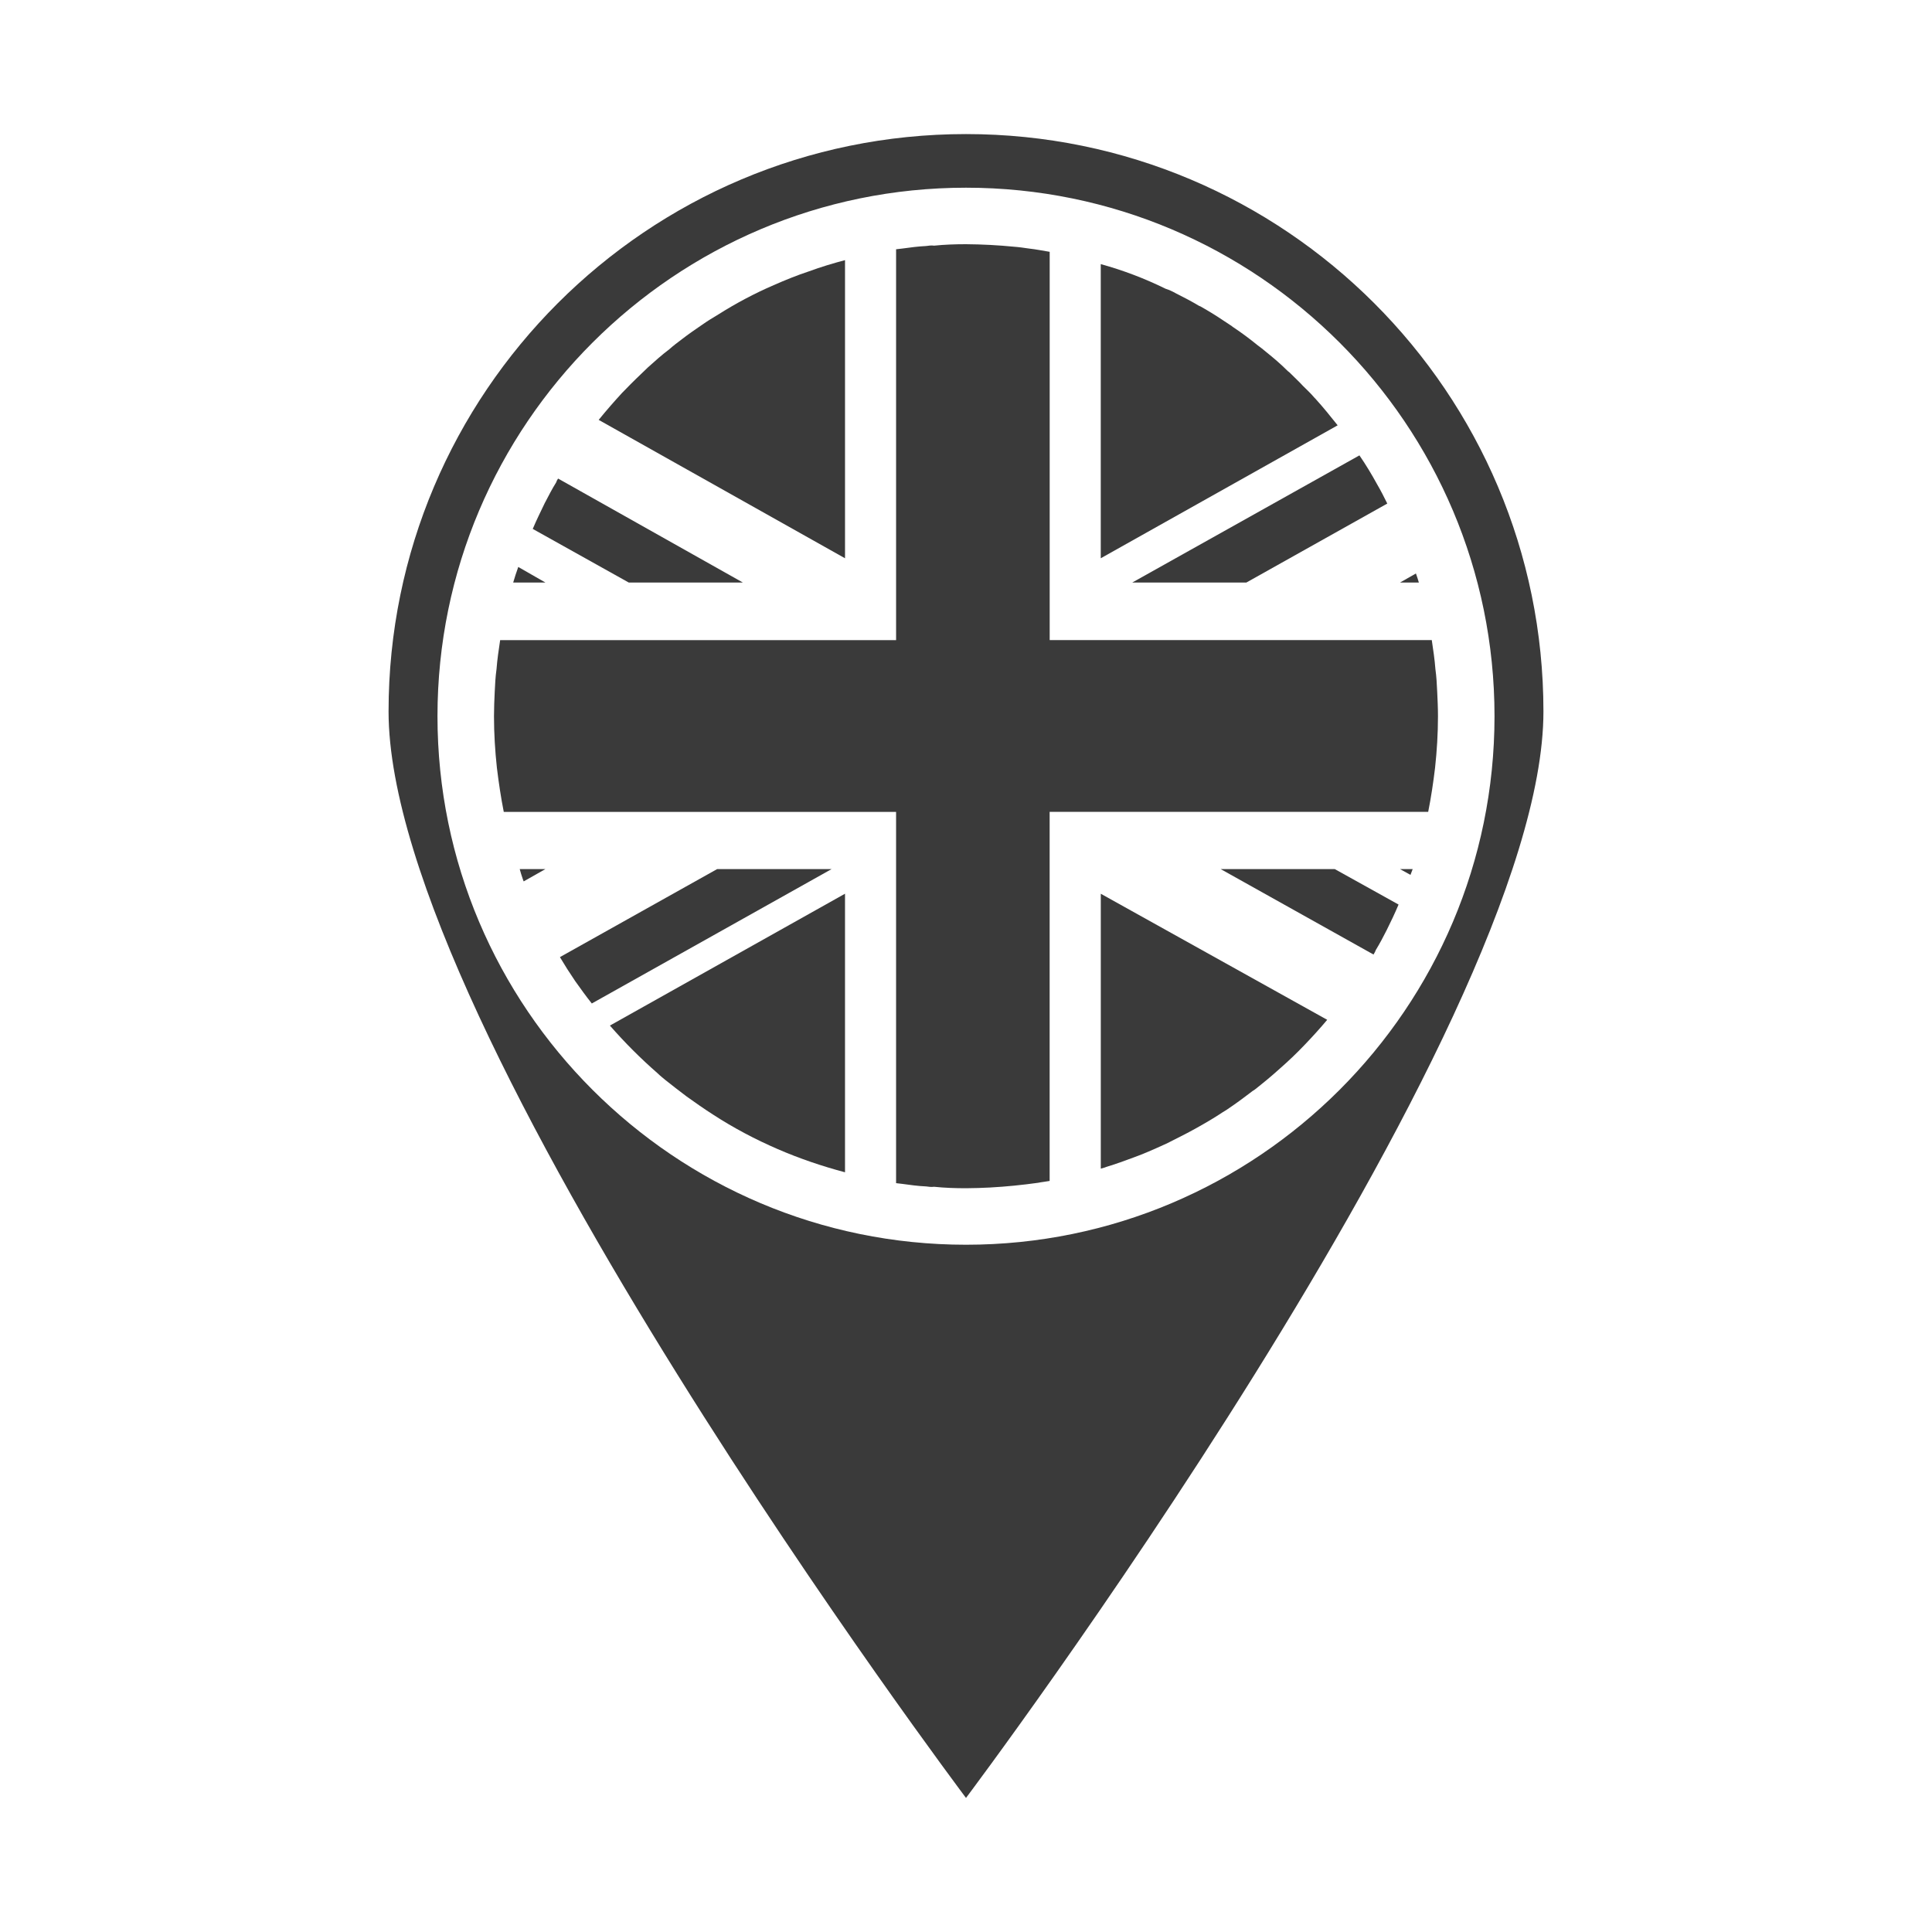
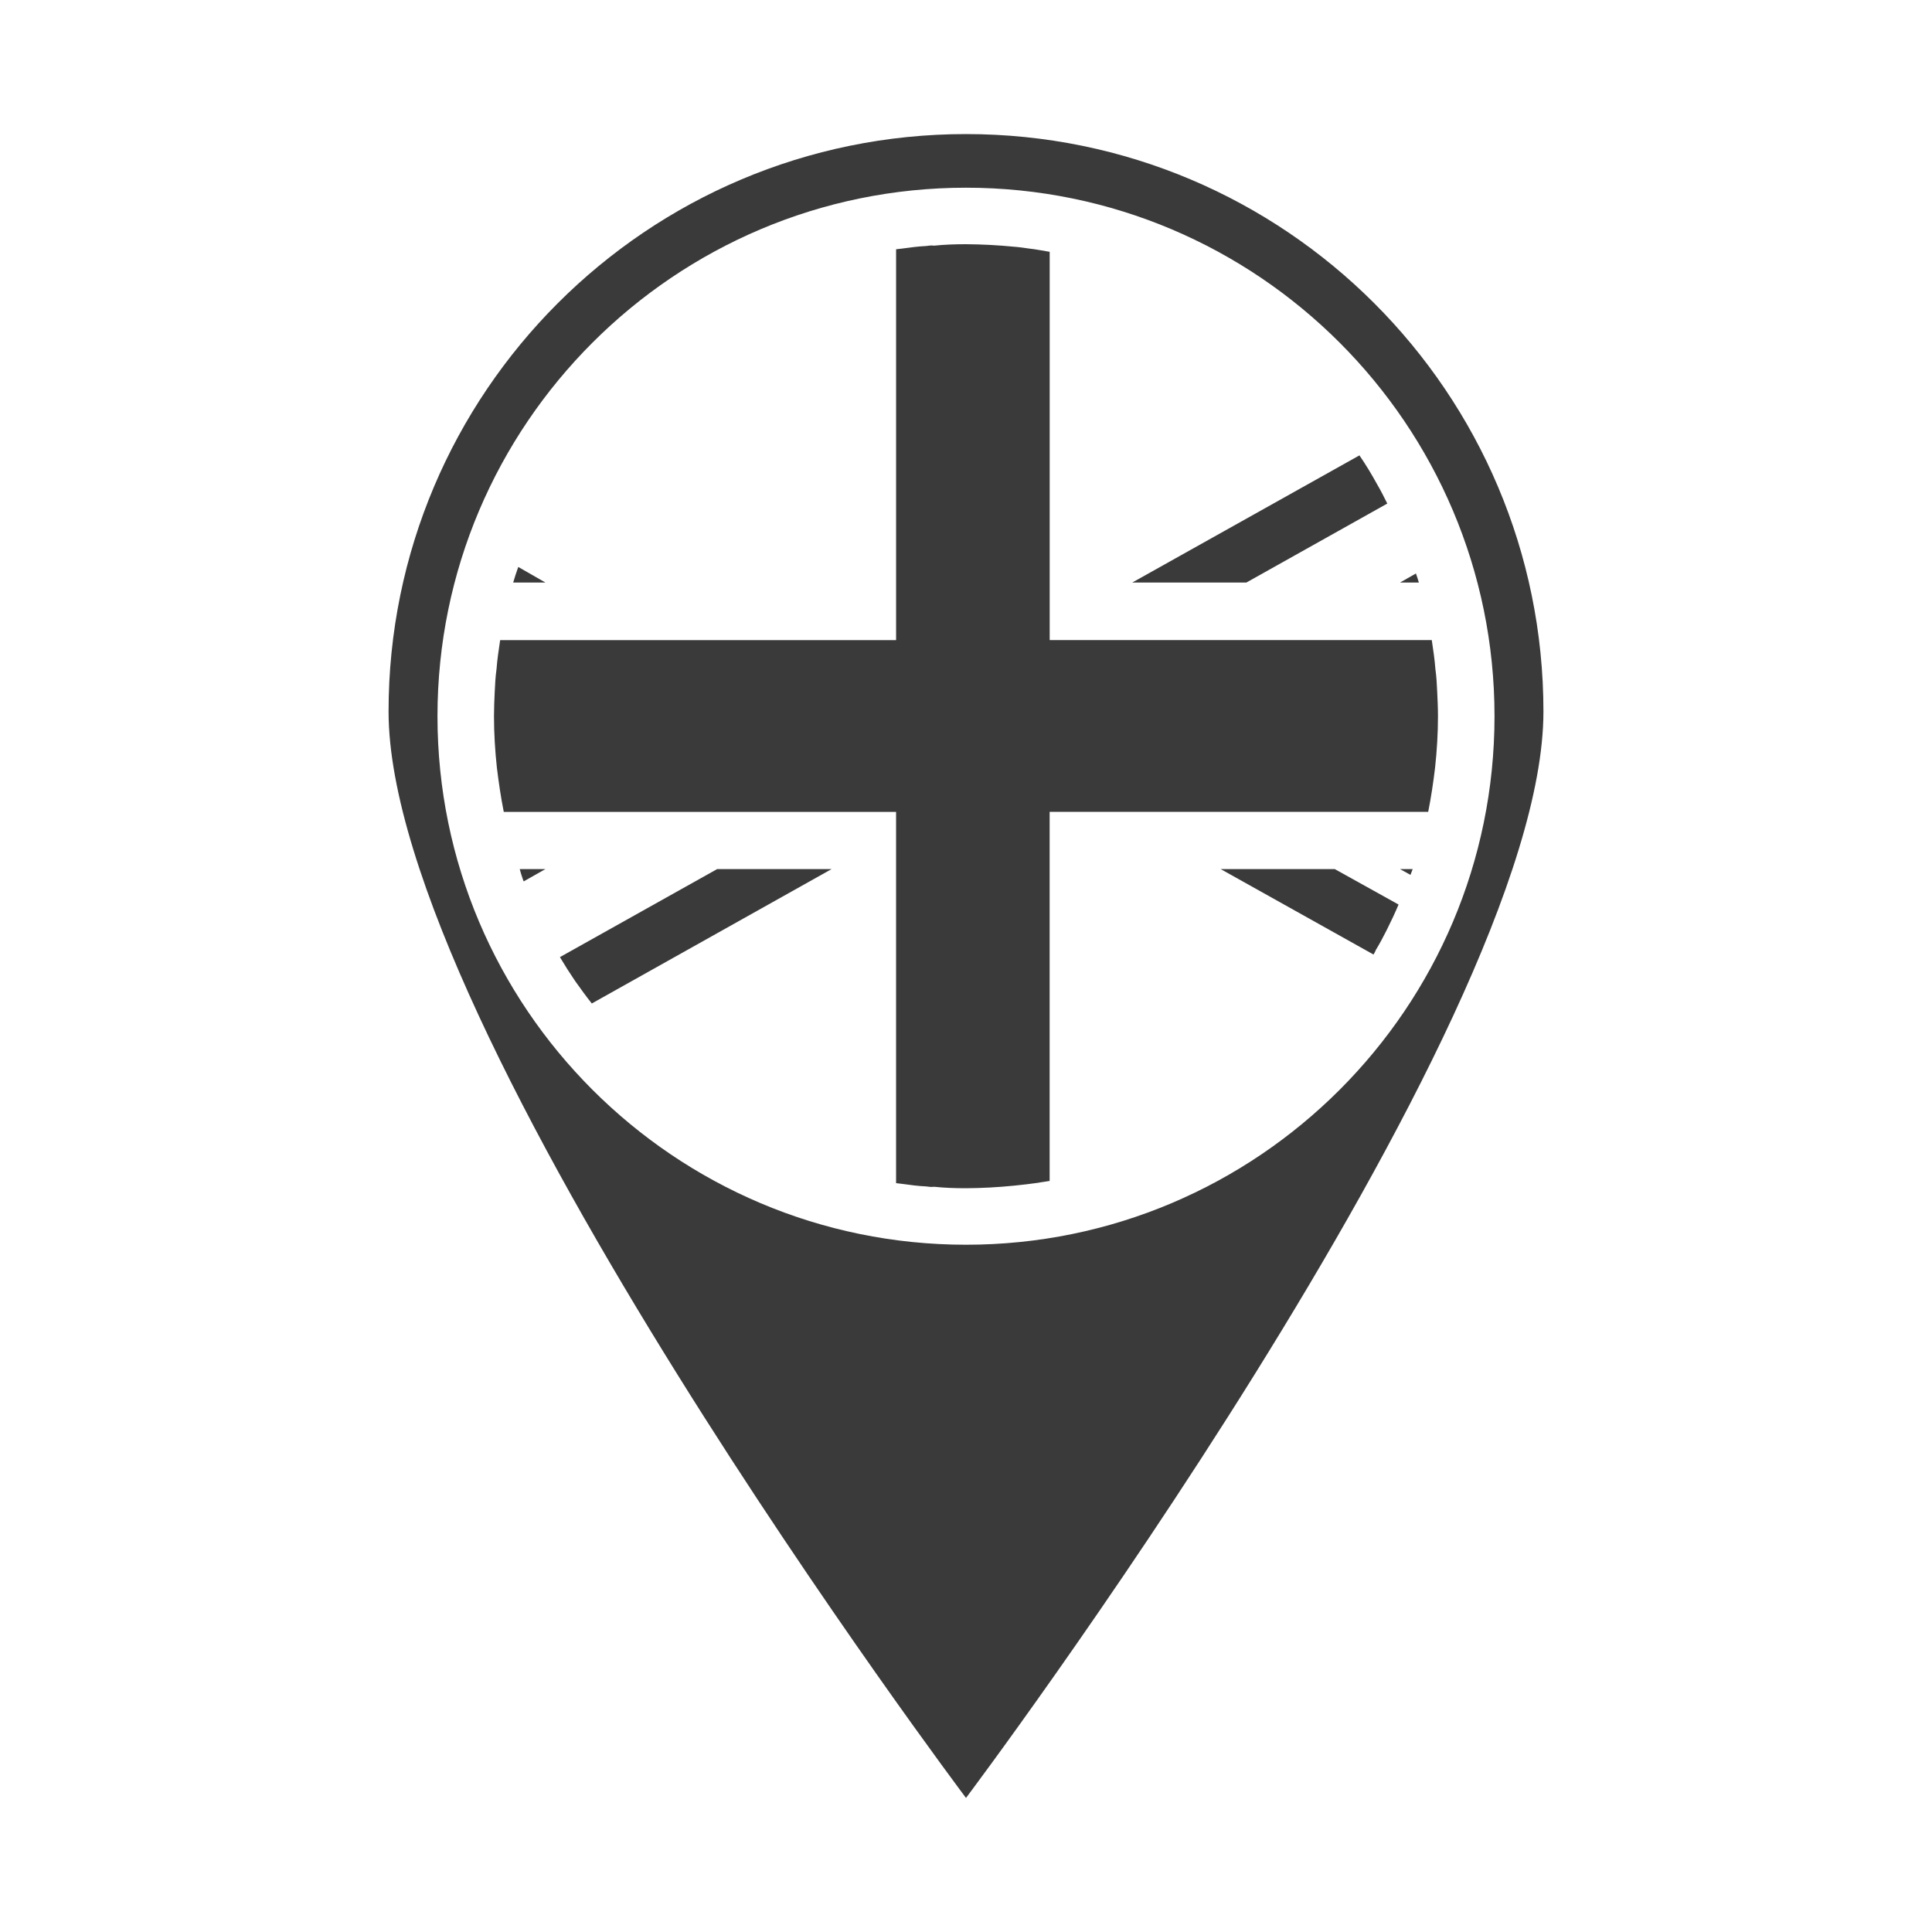
<svg xmlns="http://www.w3.org/2000/svg" xmlns:ns1="http://sodipodi.sourceforge.net/DTD/sodipodi-0.dtd" xmlns:ns2="http://www.inkscape.org/namespaces/inkscape" width="1000pt" height="1000pt" version="1.1" viewBox="0 0 1000 1000" id="svg32" ns1:docname="pin-uk.svg" ns2:version="1.0.2 (e86c870879, 2021-01-15)">
  <defs id="defs36" />
  <ns1:namedview pagecolor="#ffffff" bordercolor="#666666" borderopacity="1" objecttolerance="10" gridtolerance="10" guidetolerance="10" ns2:pageopacity="0" ns2:pageshadow="2" ns2:window-width="2560" ns2:window-height="1376" id="namedview34" showgrid="false" ns2:zoom="0.6525" ns2:cx="800" ns2:cy="628.19359" ns2:window-x="0" ns2:window-y="27" ns2:window-maximized="1" ns2:current-layer="svg32" />
  <path d="m 798.88,368.276 c 0,-165 -133.88,-298.88 -298.88,-298.88 -165,0 -298.88,133.88 -298.88,298.88 0,165 298.88,562.327 298.88,562.327 0,0 298.88,-397.327 298.88,-562.327 z m -572.44,2.438 c 0,-150.94 122.81,-273.56 273.56,-273.56 150.94,0 273.56,122.62 273.56,273.56 0,150.94 -122.62,273.56 -273.56,273.56 -150.75,0 -273.56,-122.62 -273.56,-273.56 z" id="path2" style="fill:#3a3a3a;fill-opacity:1" ns1:nodetypes="ssscssssss" />
  <path d="m 645.12,301.516 72.938,-40.875 c -1.688,-3.394 -3.375,-6.75 -5.25,-9.938 -2.793,-5.082 -5.812,-10.125 -9.168,-15 l -117.58,65.812 z" id="path4" style="fill:#3a3a3a;fill-opacity:1" />
  <path d="m 631.81,449.836 79.125,44.23 c 0.375,-0.75 0.938,-1.5 1.125,-2.25 2.062,-3.375 3.938,-6.918 5.644,-10.312 2.25,-4.481 4.293,-8.812 6.188,-13.312 l -33.02,-18.355 z" id="path6" style="fill:#3a3a3a;fill-opacity:1" />
-   <path d="m 384.5,301.516 -95.625,-53.812 c -0.375,0.562 -0.75,1.125 -0.938,1.875 -2.25,3.562 -4.125,7.332 -6,10.875 -2.062,4.312 -4.312,8.832 -6.188,13.312 l 49.688,27.75 z" id="path8" style="fill:#3a3a3a;fill-opacity:1" />
  <path d="m 371.19,449.836 -81.375,45.562 c 2.438,4.125 5.062,8.25 7.875,12.375 2.812,3.938 5.625,7.875 8.625,11.625 l 124.12,-69.562 z" id="path10" style="fill:#3a3a3a;fill-opacity:1" />
-   <path d="m 680.94,206.456 c -0.207,-0.188 -0.395,-0.375 -0.562,-0.562 -1.875,-2.25 -3.938,-4.125 -6,-6.188 -1.875,-2.062 -3.938,-3.938 -5.981,-6 -0.75,-0.75 -1.312,-1.312 -1.895,-1.688 -3.543,-3.562 -7.312,-6.75 -11.062,-9.77 -1.5,-1.293 -3,-2.438 -4.5,-3.543 -4.125,-3.375 -8.438,-6.562 -12.938,-9.562 -0.395,-0.375 -0.957,-0.75 -1.312,-0.938 -4.125,-2.793 -8.438,-5.625 -12.938,-8.23 -1.125,-0.582 -2.062,-1.332 -3.188,-1.707 -3.75,-2.25 -7.688,-4.312 -11.812,-6.375 -1.688,-0.938 -3.543,-1.875 -5.438,-2.438 -10.688,-5.25 -21.938,-9.562 -33.562,-12.75 v 152.25 l 122.62,-68.812 c -3.75,-4.688 -7.5,-9.375 -11.438,-13.688 z" id="path12" style="fill:#3a3a3a;fill-opacity:1" />
-   <path d="m 437.38,134.646 c -6.375,1.688 -12.562,3.562 -18.75,5.832 -6.188,2.043 -12.188,4.481 -18.188,7.125 -9.938,4.293 -19.5,9.375 -28.688,15.188 -2.812,1.688 -5.625,3.394 -8.25,5.25 -3.562,2.438 -7.125,4.875 -10.5,7.5 -2.25,1.688 -4.5,3.375 -6.562,5.231 -3.75,2.812 -7.312,6 -11.062,9.375 -4.125,3.938 -8.25,7.875 -12.375,12.188 l -0.938,0.938 c -4.125,4.5 -8.25,9.188 -12.188,14.062 l 127.5,71.625 z" id="path14" style="fill:#3a3a3a;fill-opacity:1" />
  <path d="m 732.88,296.836 -8.23,4.688 h 9.75 c -0.395,-1.5 -0.957,-3 -1.52,-4.688 z" id="path16" style="fill:#3a3a3a;fill-opacity:1" />
  <path d="m 730.06,452.836 c 0.395,-0.957 0.75,-2.062 1.145,-3 h -6.562 z" id="path18" style="fill:#3a3a3a;fill-opacity:1" />
-   <path d="m 340.44,555.586 c 1.312,1.312 2.812,2.438 4.125,3.562 3.562,2.793 7.125,5.625 10.875,8.418 4.5,3.207 9,6.394 13.688,9.375 10.688,6.938 21.75,12.77 33.375,17.812 11.25,4.875 22.875,8.832 34.875,12.02 v -144.19 l -121.69,68.25 c 7.688,8.812 15.938,17.062 24.75,24.75 z" id="path20" style="fill:#3a3a3a;fill-opacity:1" />
-   <path d="m 569.75,604.896 c 0.938,-0.188 1.895,-0.562 3,-0.938 4.875,-1.5 9.562,-3.188 14.062,-4.875 5.25,-1.895 10.312,-4.144 15.207,-6.375 1.293,-0.562 2.625,-1.145 3.938,-1.895 4.481,-2.25 8.98,-4.5 13.312,-6.938 4.688,-2.625 9.168,-5.231 13.668,-8.23 1.312,-0.75 2.438,-1.5 3.75,-2.438 3.938,-2.644 7.875,-5.644 11.812,-8.625 0.395,-0.207 0.75,-0.395 1.145,-0.75 4.293,-3.394 8.625,-6.938 12.75,-10.688 4.5,-3.938 8.625,-7.875 12.75,-12.188 4.125,-4.293 8.062,-8.625 11.812,-13.105 l -117.19,-65.25 v 142.29 z" id="path22" style="fill:#3a3a3a;fill-opacity:1" />
  <path d="m 270.5,454.706 c 0.188,0.562 0.375,1.125 0.562,1.5 l 11.25,-6.375 h -13.312 c 0.375,1.5 0.938,3.188 1.5,4.875 z" id="path24" style="fill:#3a3a3a;fill-opacity:1" />
  <path d="m 268.25,293.456 c -0.938,2.625 -1.875,5.438 -2.625,8.062 h 16.688 z" id="path26" style="fill:#3a3a3a;fill-opacity:1" />
  <path d="m 512.56,614.646 c 4.125,-0.207 8.25,-0.562 12.375,-0.957 4.125,-0.375 8.23,-0.938 12.375,-1.48 1.875,-0.395 3.938,-0.562 5.981,-0.957 v -191.04 h 195.94 c 1.5,-7.5 2.644,-15.207 3.562,-22.875 0.938,-8.645 1.5,-17.625 1.5,-26.645 0,-4.293 -0.207,-8.418 -0.395,-12.562 -0.188,-3.938 -0.375,-7.875 -0.938,-11.812 -0.375,-5.062 -1.125,-9.918 -1.875,-15 h -197.77 v -200.98 c -3.562,-0.562 -7.125,-1.312 -10.688,-1.688 -2.625,-0.375 -5.062,-0.75 -7.688,-0.938 -4.125,-0.375 -8.25,-0.75 -12.375,-0.938 -4.125,-0.188 -8.438,-0.375 -12.562,-0.375 -5.625,0 -11.062,0.188 -16.5,0.75 -1.5,-0.207 -2.812,0 -4.125,0.188 -4.125,0.188 -8.25,0.75 -12.375,1.312 -1.125,0.188 -2.062,0.188 -3.188,0.375 v 202.31 h -204.94 c -0.75,5.082 -1.5,9.938 -1.875,15 -0.562,3.938 -0.75,7.875 -0.938,11.812 -0.188,4.144 -0.375,8.25 -0.375,12.562 0,9 0.562,18 1.5,26.645 0.938,7.668 2.062,15.355 3.562,22.875 h 203.06 v 192.17 c 1.125,0.188 2.062,0.188 3.188,0.375 4.125,0.562 8.25,1.145 12.375,1.312 1.312,0.188 2.625,0.375 4.125,0.188 5.438,0.562 10.875,0.75 16.5,0.75 4.125,0 8.438,-0.188 12.562,-0.375 z" id="path28" style="fill:#3a3a3a;fill-opacity:1" />
</svg>